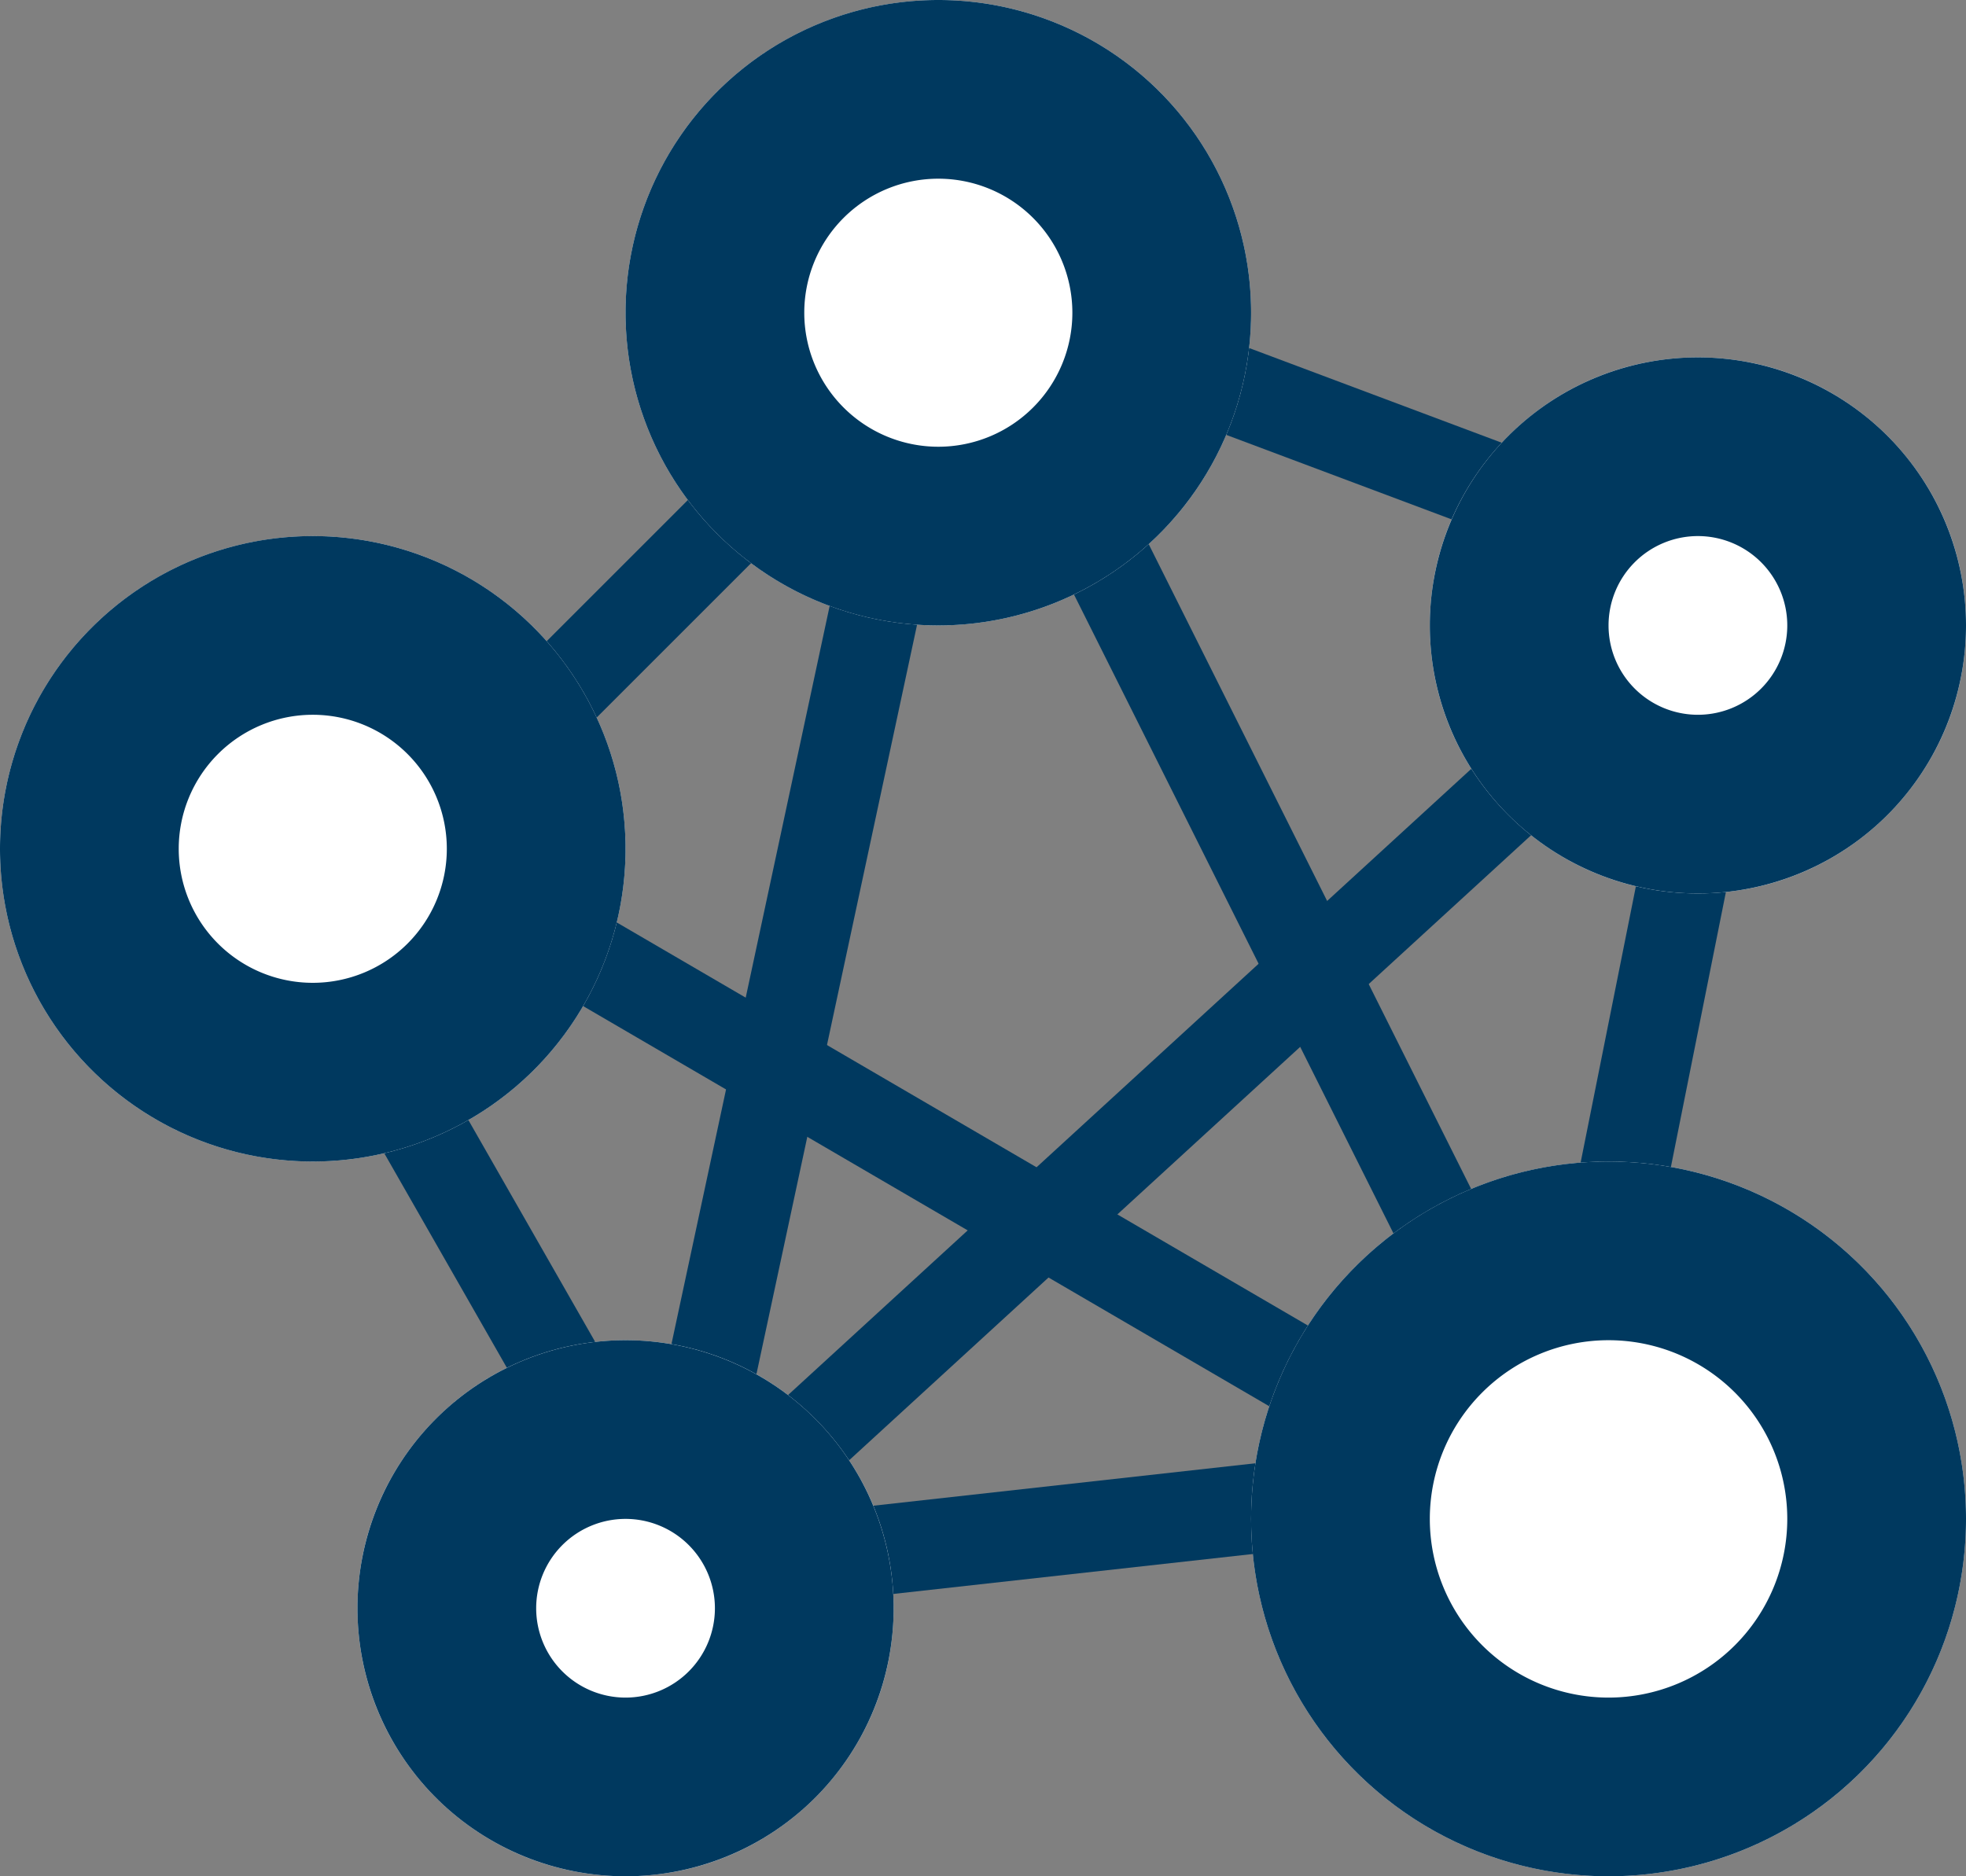
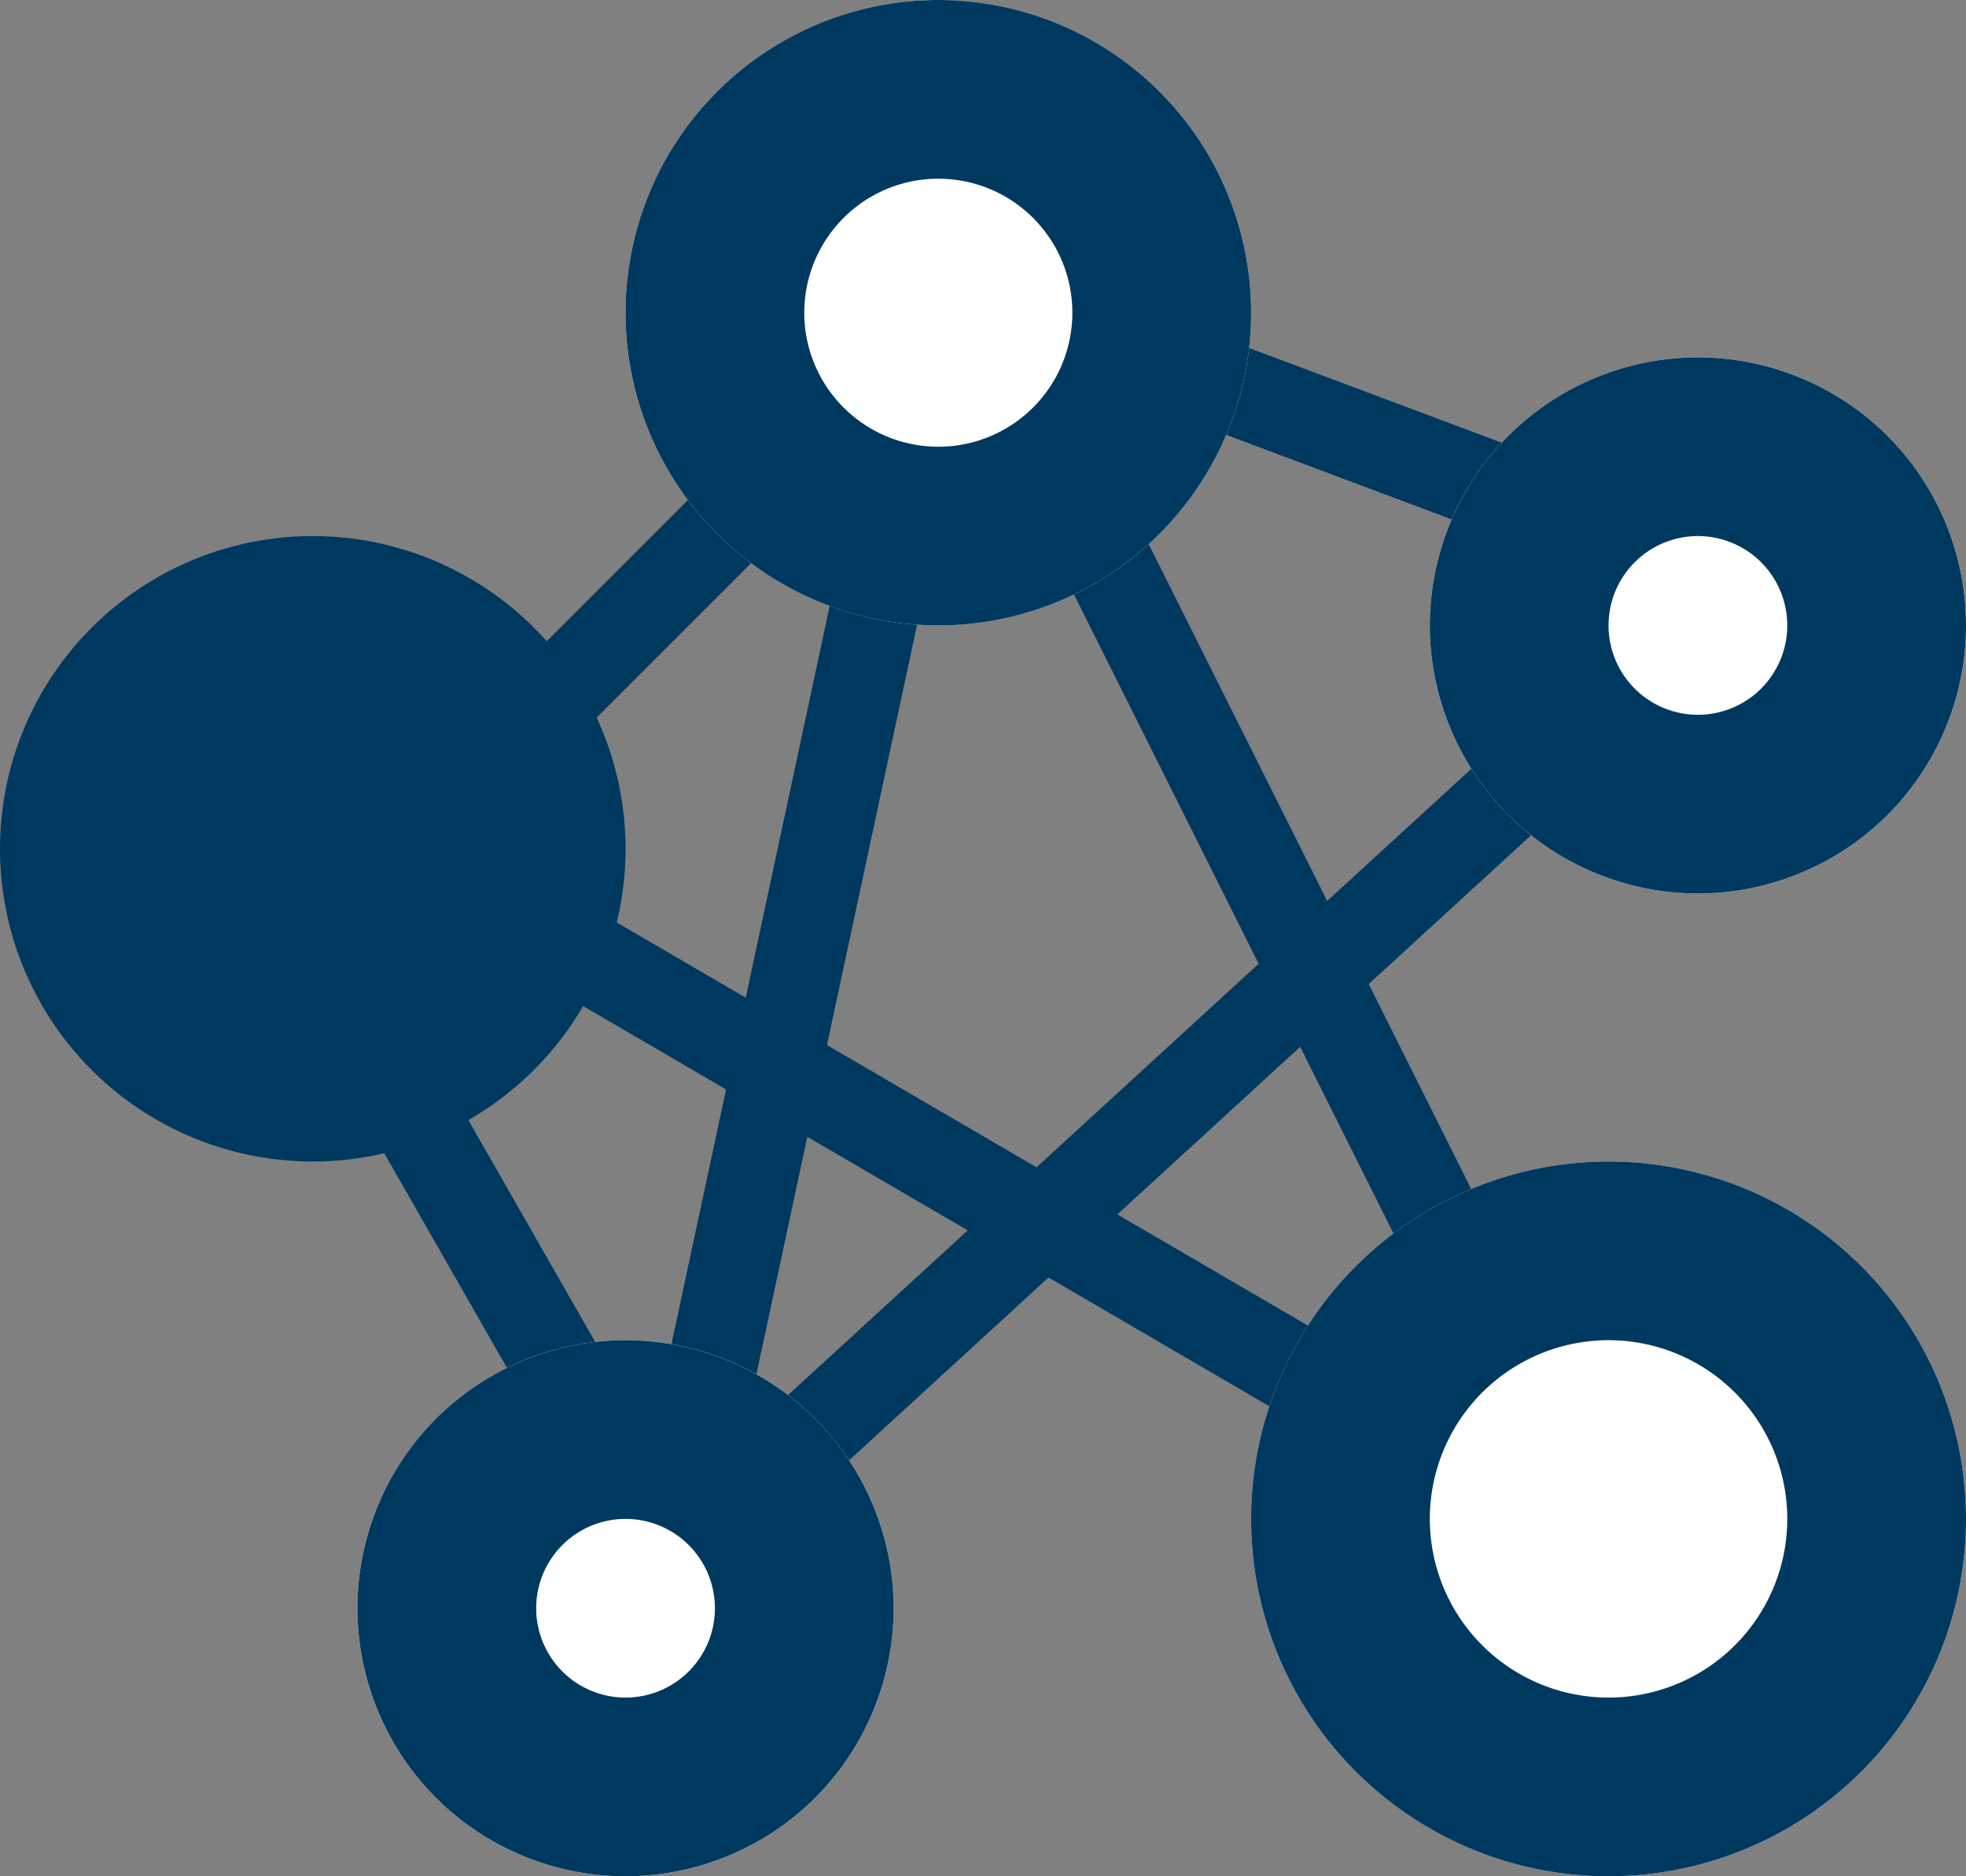
<svg xmlns="http://www.w3.org/2000/svg" width="22" height="21" viewBox="0 0 22 21">
  <rect x="0" y="0" width="22" height="21" fill="#808080" stroke="none" />
  <g transform="translate(-3555 5282)">
    <path d="M.338,11.369l-.676-.737,12-11,.676.737Z" transform="translate(3562.5 -5275.5)" fill="#00395f" />
-     <path d="M.055,1.5-.055.5l9-1L9.055.5Z" transform="translate(3563.5 -5265.5)" fill="#00395f" />
    <path d="M.354,6.354l-.707-.707,6-6,.707.707Z" transform="translate(3559.5 -5278.5)" fill="#00395f" />
    <path d="M7.824,3.468l-8-3L.176-.468l8,3Z" transform="translate(3566.5 -5278.5)" fill="#00395f" />
    <path d="M5.553,12.224l-6-12L.447-.224l6,12Z" transform="translate(3566.5 -5277.5)" fill="#00395f" />
-     <path d="M.49,10.1-.49,9.9l2-10L2.49.1Z" transform="translate(3572.5 -5275.5)" fill="#00395f" />
    <path d="M11.748,7.432l-12-7,.5-.864,12,7Z" transform="translate(3559.5 -5272.5)" fill="#00395f" />
    <path d="M3.566,7.248l-4-7,.868-.5,4,7Z" transform="translate(3558.5 -5271.5)" fill="#00395f" />
    <path d="M.489,14.1l-.978-.21,3-14L3.489.1Z" transform="translate(3562.5 -5278.5)" fill="#00395f" />
    <circle cx="3" cy="3" r="3" transform="translate(3571 -5278)" fill="#fff" />
    <path d="M3,2A1,1,0,1,0,4,3,1,1,0,0,0,3,2M3,0A3,3,0,1,1,0,3,3,3,0,0,1,3,0Z" transform="translate(3571 -5278)" fill="#00395f" />
-     <circle cx="3.5" cy="3.5" r="3.5" transform="translate(3555 -5276)" fill="#fff" />
-     <path d="M3.5,2A1.5,1.5,0,1,0,5,3.5,1.5,1.5,0,0,0,3.5,2m0-2A3.5,3.5,0,1,1,0,3.5,3.5,3.5,0,0,1,3.5,0Z" transform="translate(3555 -5276)" fill="#00395f" />
+     <path d="M3.5,2m0-2A3.5,3.5,0,1,1,0,3.5,3.5,3.5,0,0,1,3.5,0Z" transform="translate(3555 -5276)" fill="#00395f" />
    <circle cx="3.5" cy="3.5" r="3.5" transform="translate(3562 -5282)" fill="#fff" />
    <path d="M3.5,2A1.5,1.5,0,1,0,5,3.5,1.5,1.5,0,0,0,3.5,2m0-2A3.5,3.5,0,1,1,0,3.5,3.5,3.5,0,0,1,3.5,0Z" transform="translate(3562 -5282)" fill="#00395f" />
    <circle cx="3" cy="3" r="3" transform="translate(3559 -5267)" fill="#fff" />
    <path d="M3,2A1,1,0,1,0,4,3,1,1,0,0,0,3,2M3,0A3,3,0,1,1,0,3,3,3,0,0,1,3,0Z" transform="translate(3559 -5267)" fill="#00395f" />
    <circle cx="4" cy="4" r="4" transform="translate(3569 -5269)" fill="#fff" />
    <path d="M4,2A2,2,0,1,0,6,4,2,2,0,0,0,4,2M4,0A4,4,0,1,1,0,4,4,4,0,0,1,4,0Z" transform="translate(3569 -5269)" fill="#00395f" />
  </g>
</svg>